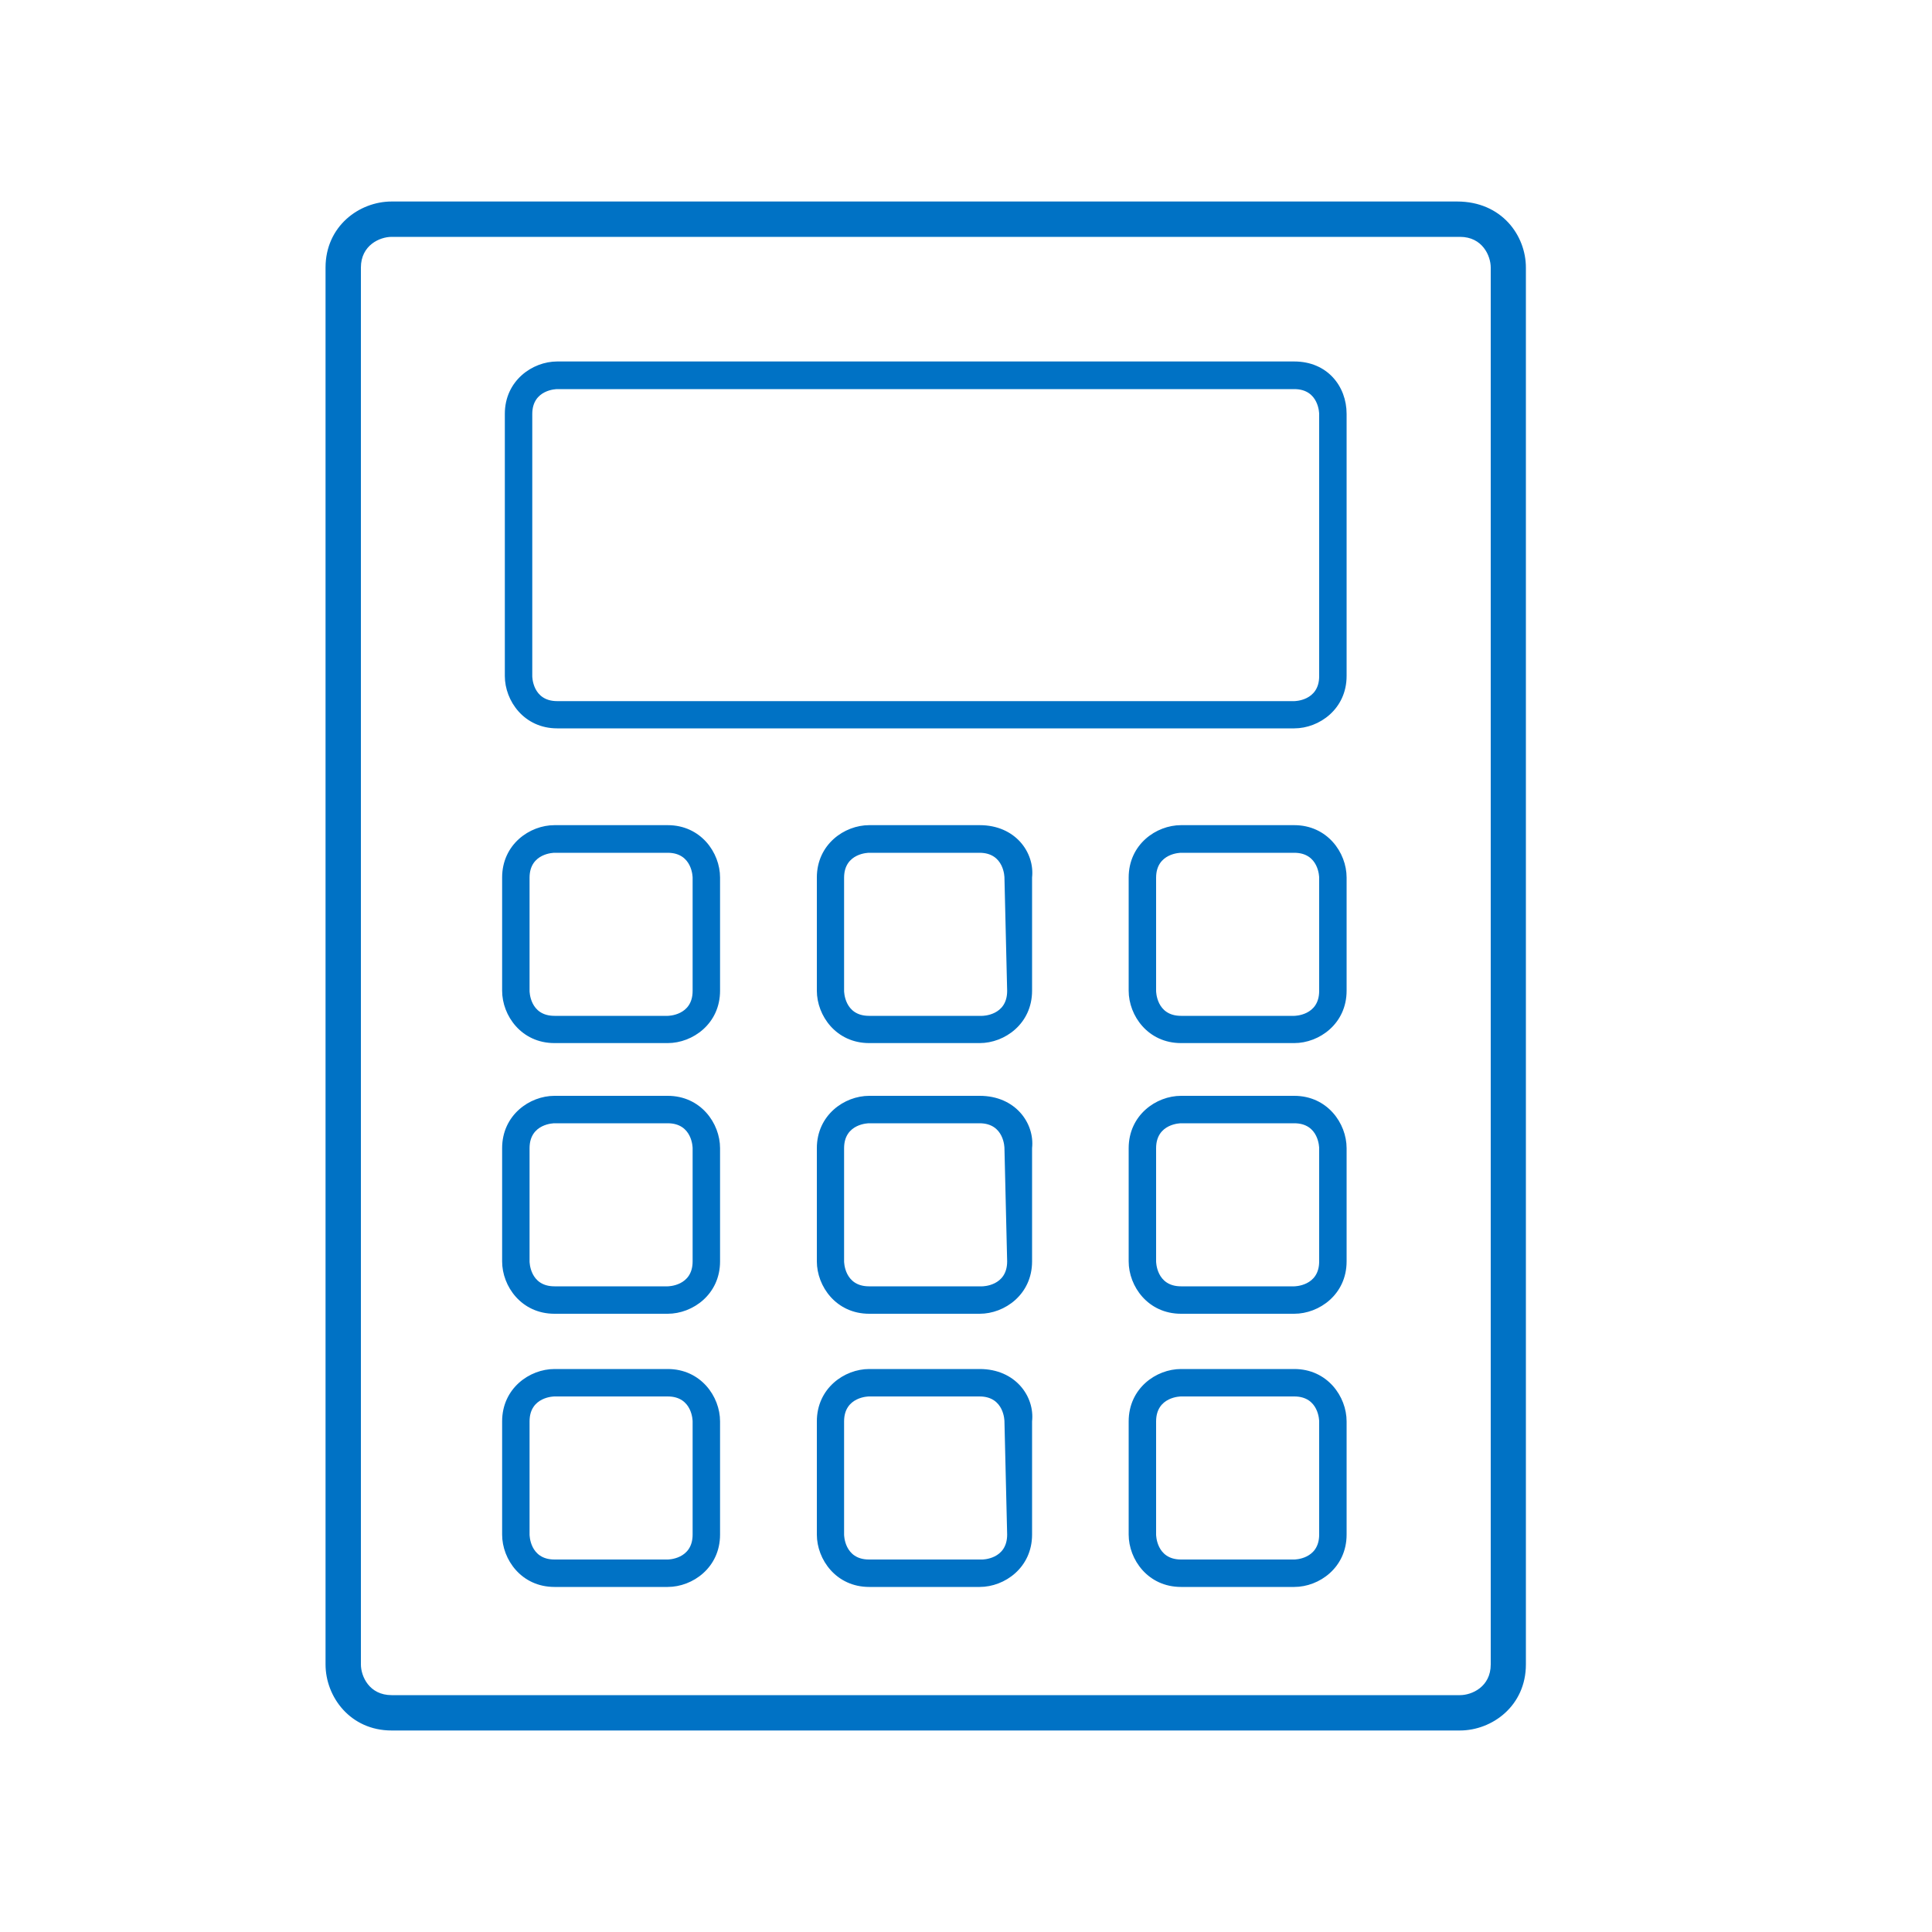
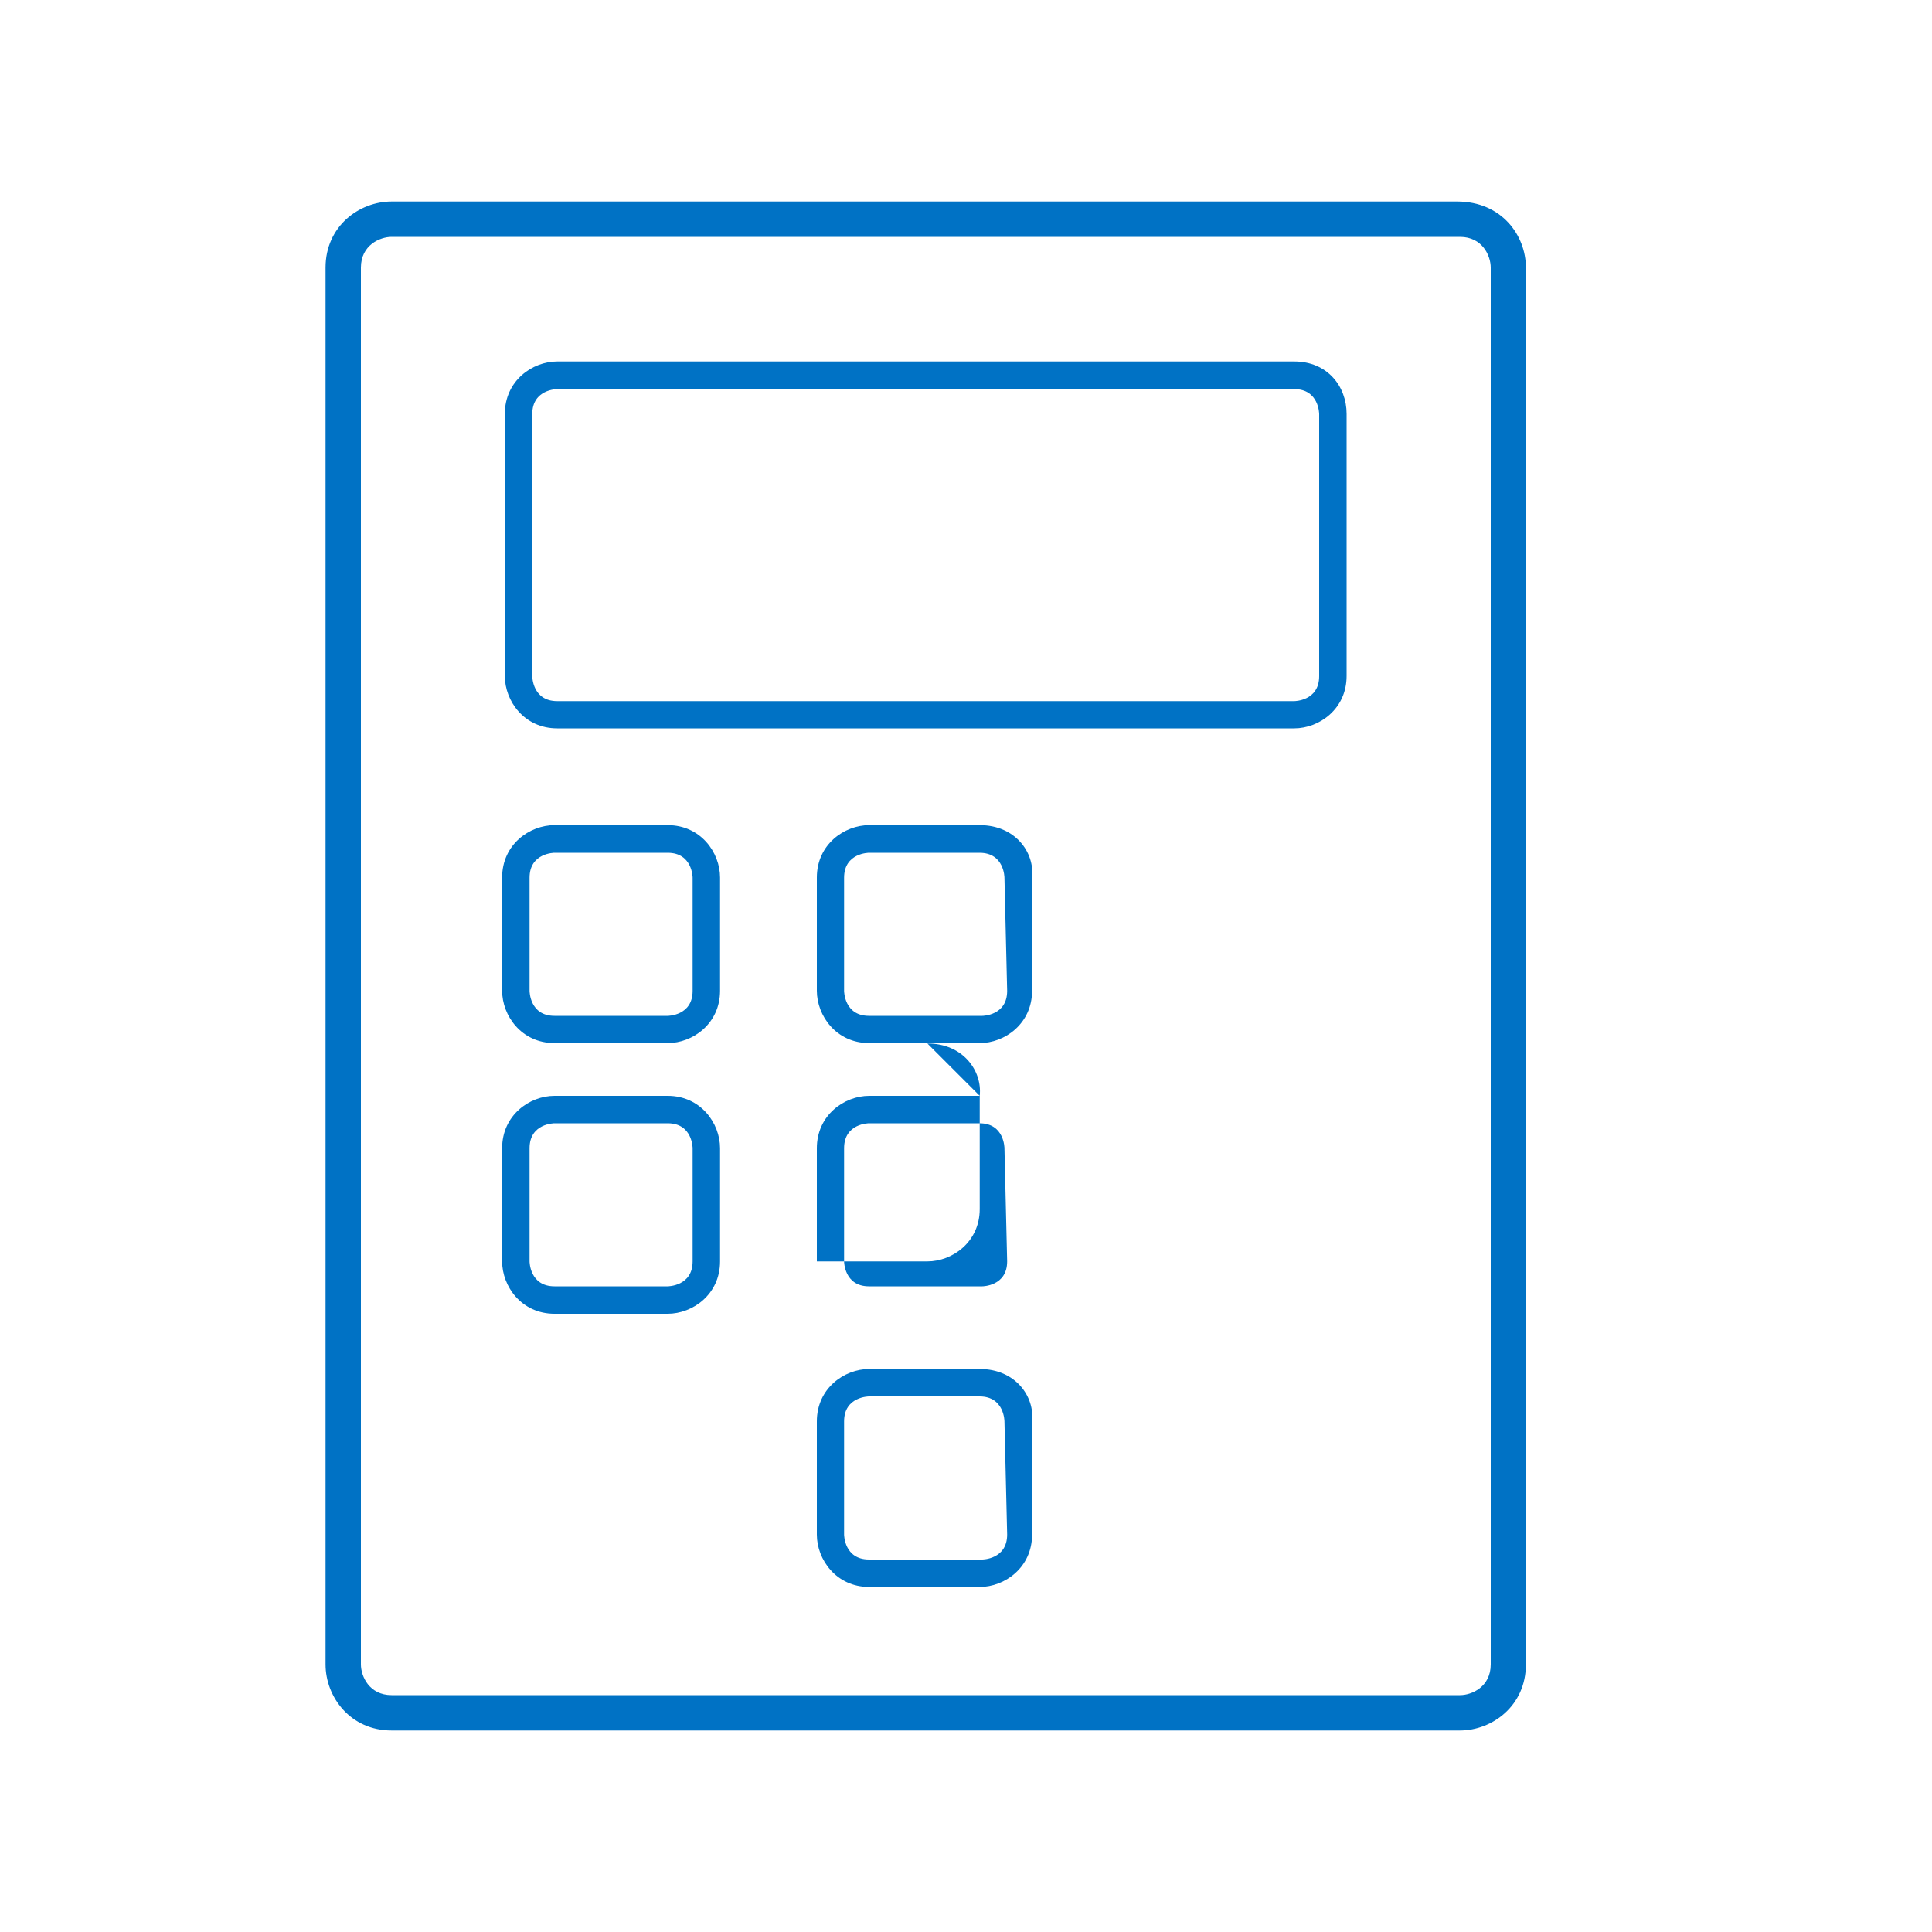
<svg xmlns="http://www.w3.org/2000/svg" id="Layer_1" data-name="Layer 1" viewBox="0 0 100 100">
  <defs>
    <style>
      .cls-1 {
        fill: #0072c5;
      }
    </style>
  </defs>
  <path class="cls-1" d="M20.27,89.57c-2.14,0-3.42-1.74-3.42-3.42V13.85c0-2.14,1.74-3.42,3.42-3.42h55.15c2.31,0,3.56,1.76,3.56,3.42v72.3c0,2.14-1.74,3.42-3.42,3.42H20.27ZM20.27,12.26c-.61,0-1.59.43-1.59,1.59v72.3c0,.61.43,1.59,1.59,1.59h55.3c.61,0,1.59-.43,1.59-1.59V13.85c0-.61-.43-1.59-1.59-1.59H20.27Z" />
  <path class="cls-1" d="M34.56,42.71h-5.86c-1.29,0-2.71,1-2.71,2.71v5.86c0,1.29,1,2.71,2.71,2.71h5.86c1.29,0,2.71-1,2.71-2.71v-5.86c0-1.29-1-2.71-2.71-2.71ZM35.85,51.29c0,1.29-1.29,1.29-1.29,1.29h-5.86c-1.29,0-1.29-1.29-1.29-1.29v-5.86c0-1.29,1.29-1.29,1.29-1.29h5.86c1.29,0,1.29,1.29,1.29,1.29v5.86Z" />
  <path class="cls-1" d="M34.56,56.72h-5.86c-1.29,0-2.71,1-2.71,2.71v5.86c0,1.29,1,2.71,2.71,2.71h5.86c1.29,0,2.71-1,2.71-2.71v-5.86c0-1.29-1-2.71-2.71-2.71ZM35.85,65.29c0,1.29-1.29,1.29-1.29,1.29h-5.86c-1.29,0-1.29-1.29-1.29-1.29v-5.86c0-1.29,1.29-1.29,1.29-1.29h5.86c1.29,0,1.29,1.29,1.29,1.29v5.86Z" />
-   <path class="cls-1" d="M34.56,70.86h-5.86c-1.29,0-2.71,1-2.71,2.71v5.86c0,1.29,1,2.71,2.71,2.71h5.86c1.29,0,2.71-1,2.71-2.71v-5.86c0-1.29-1-2.71-2.71-2.71ZM35.85,79.43c0,1.29-1.29,1.29-1.29,1.29h-5.86c-1.29,0-1.29-1.29-1.29-1.29v-5.86c0-1.29,1.29-1.29,1.29-1.29h5.86c1.29,0,1.29,1.29,1.29,1.29v5.86Z" />
  <path class="cls-1" d="M66.99,18.71H28.84c-1.29,0-2.71,1-2.71,2.71v13.57c0,1.29,1,2.71,2.71,2.71h38.15c1.29,0,2.71-1,2.71-2.71v-13.57c0-1.43-1-2.71-2.71-2.71ZM68.28,35c0,1.29-1.29,1.29-1.29,1.29H28.84c-1.29,0-1.29-1.29-1.29-1.29v-13.57c0-1.29,1.29-1.29,1.29-1.29h38.15c1.29,0,1.29,1.29,1.29,1.29v13.57Z" />
-   <path class="cls-1" d="M66.99,56.72h-5.86c-1.29,0-2.71,1-2.71,2.71v5.86c0,1.29,1,2.71,2.71,2.71h5.86c1.29,0,2.71-1,2.71-2.71v-5.86c0-1.29-1-2.71-2.71-2.71ZM68.28,65.29c0,1.29-1.29,1.29-1.29,1.29h-5.86c-1.29,0-1.29-1.29-1.29-1.29v-5.86c0-1.29,1.29-1.29,1.29-1.29h5.86c1.29,0,1.29,1.29,1.29,1.29v5.86Z" />
-   <path class="cls-1" d="M66.99,70.86h-5.86c-1.29,0-2.71,1-2.71,2.71v5.86c0,1.29,1,2.71,2.71,2.71h5.86c1.29,0,2.71-1,2.71-2.71v-5.86c0-1.29-1-2.71-2.71-2.71ZM68.28,79.43c0,1.29-1.29,1.29-1.29,1.29h-5.86c-1.29,0-1.29-1.29-1.29-1.29v-5.86c0-1.29,1.29-1.29,1.29-1.29h5.86c1.29,0,1.29,1.29,1.29,1.29v5.86Z" />
-   <path class="cls-1" d="M66.99,42.71h-5.86c-1.29,0-2.71,1-2.71,2.71v5.86c0,1.29,1,2.71,2.71,2.71h5.86c1.29,0,2.71-1,2.71-2.71v-5.86c0-1.29-1-2.71-2.71-2.71ZM68.28,51.29c0,1.29-1.29,1.29-1.29,1.29h-5.86c-1.29,0-1.29-1.29-1.29-1.29v-5.86c0-1.29,1.29-1.29,1.29-1.29h5.86c1.29,0,1.29,1.29,1.29,1.29v5.86Z" />
  <path class="cls-1" d="M50.71,70.86h-5.72c-1.29,0-2.71,1-2.71,2.71v5.86c0,1.29,1,2.71,2.71,2.71h5.72c1.29,0,2.71-1,2.71-2.71v-5.86c.14-1.29-.86-2.71-2.71-2.71ZM52.13,79.43c0,1.29-1.29,1.29-1.29,1.29h-5.86c-1.29,0-1.29-1.29-1.29-1.29v-5.86c0-1.29,1.29-1.29,1.29-1.29h5.72c1.29,0,1.29,1.29,1.29,1.29l.14,5.86h0Z" />
  <path class="cls-1" d="M50.71,42.71h-5.72c-1.29,0-2.71,1-2.71,2.71v5.86c0,1.29,1,2.71,2.71,2.71h5.72c1.29,0,2.71-1,2.71-2.71v-5.86c.14-1.29-.86-2.71-2.71-2.71ZM52.13,51.29c0,1.29-1.29,1.29-1.29,1.29h-5.86c-1.29,0-1.29-1.29-1.29-1.29v-5.86c0-1.29,1.29-1.29,1.29-1.29h5.72c1.29,0,1.29,1.29,1.29,1.29l.14,5.86h0Z" />
-   <path class="cls-1" d="M50.71,56.72h-5.72c-1.29,0-2.71,1-2.71,2.71v5.86c0,1.29,1,2.71,2.71,2.71h5.72c1.29,0,2.71-1,2.71-2.71v-5.86c.14-1.29-.86-2.71-2.71-2.71ZM52.13,65.29c0,1.29-1.29,1.29-1.29,1.29h-5.86c-1.29,0-1.29-1.29-1.29-1.29v-5.86c0-1.29,1.29-1.29,1.29-1.29h5.72c1.29,0,1.29,1.29,1.29,1.29l.14,5.86h0Z" />
+   <path class="cls-1" d="M50.71,56.72h-5.72c-1.29,0-2.71,1-2.71,2.71v5.86h5.72c1.29,0,2.71-1,2.71-2.71v-5.86c.14-1.29-.86-2.71-2.71-2.71ZM52.13,65.29c0,1.29-1.29,1.29-1.29,1.29h-5.86c-1.29,0-1.29-1.29-1.29-1.29v-5.86c0-1.29,1.29-1.29,1.29-1.29h5.72c1.29,0,1.29,1.29,1.29,1.29l.14,5.86h0Z" />
</svg>